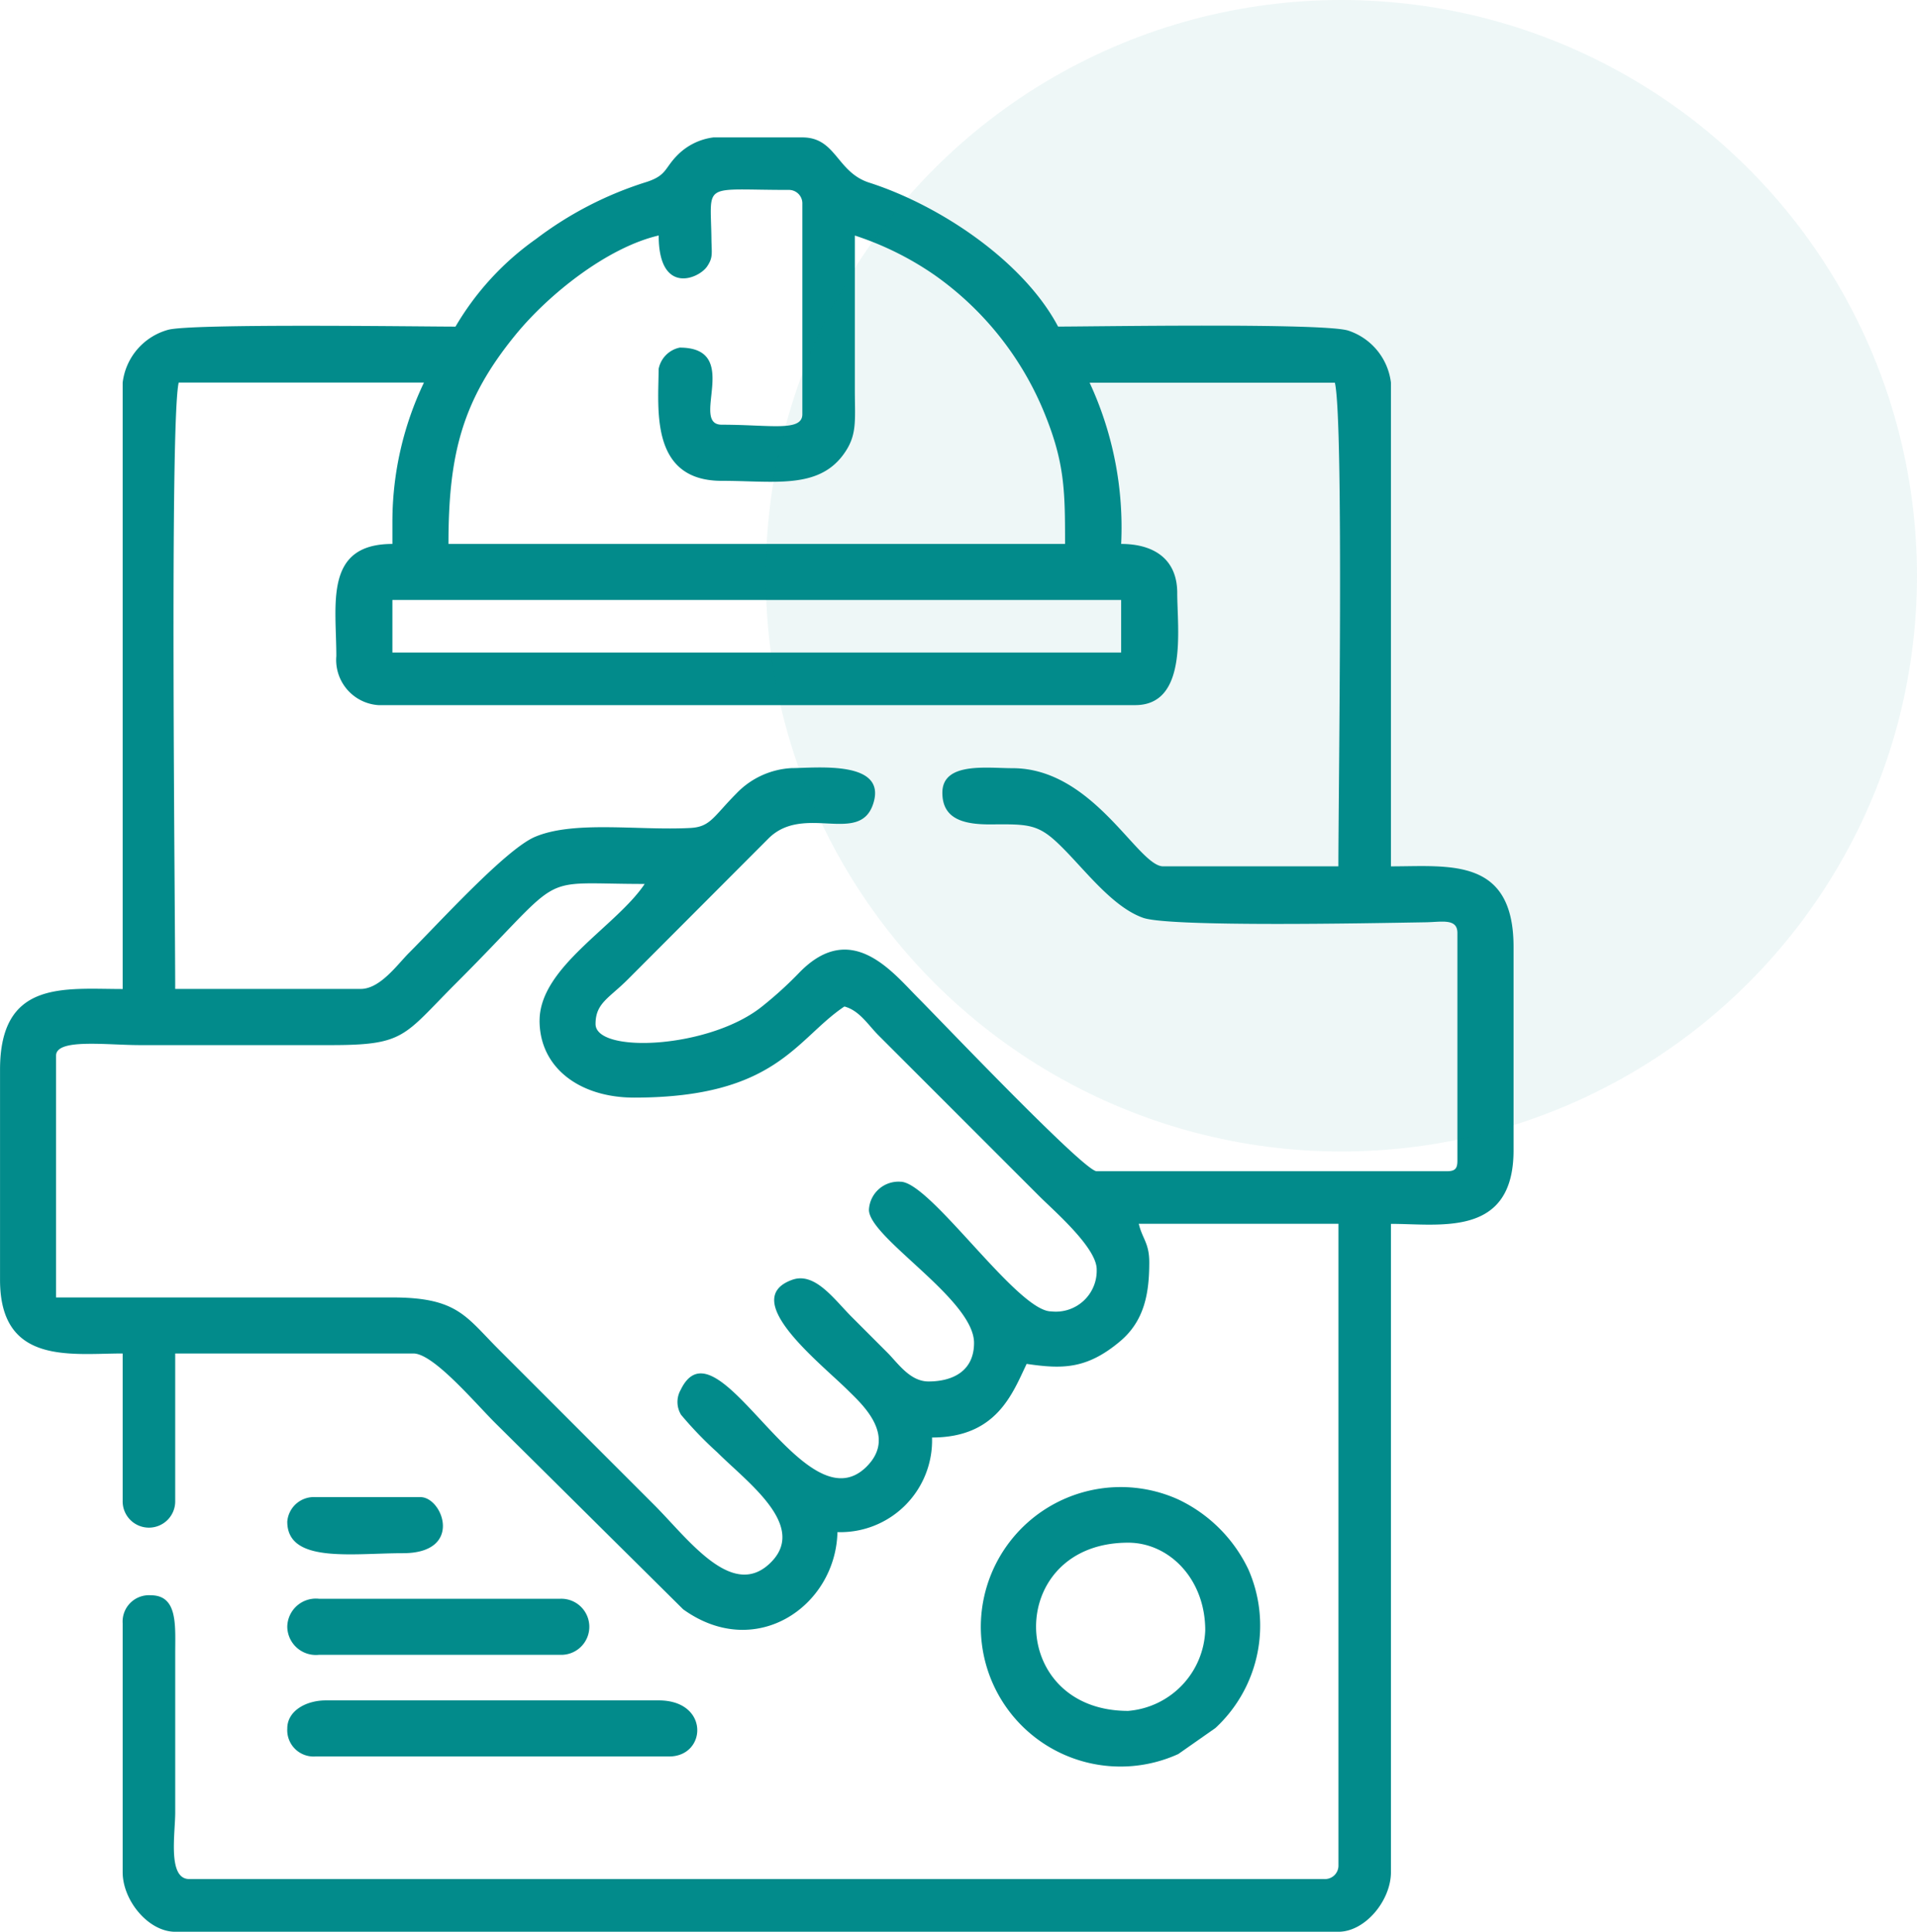
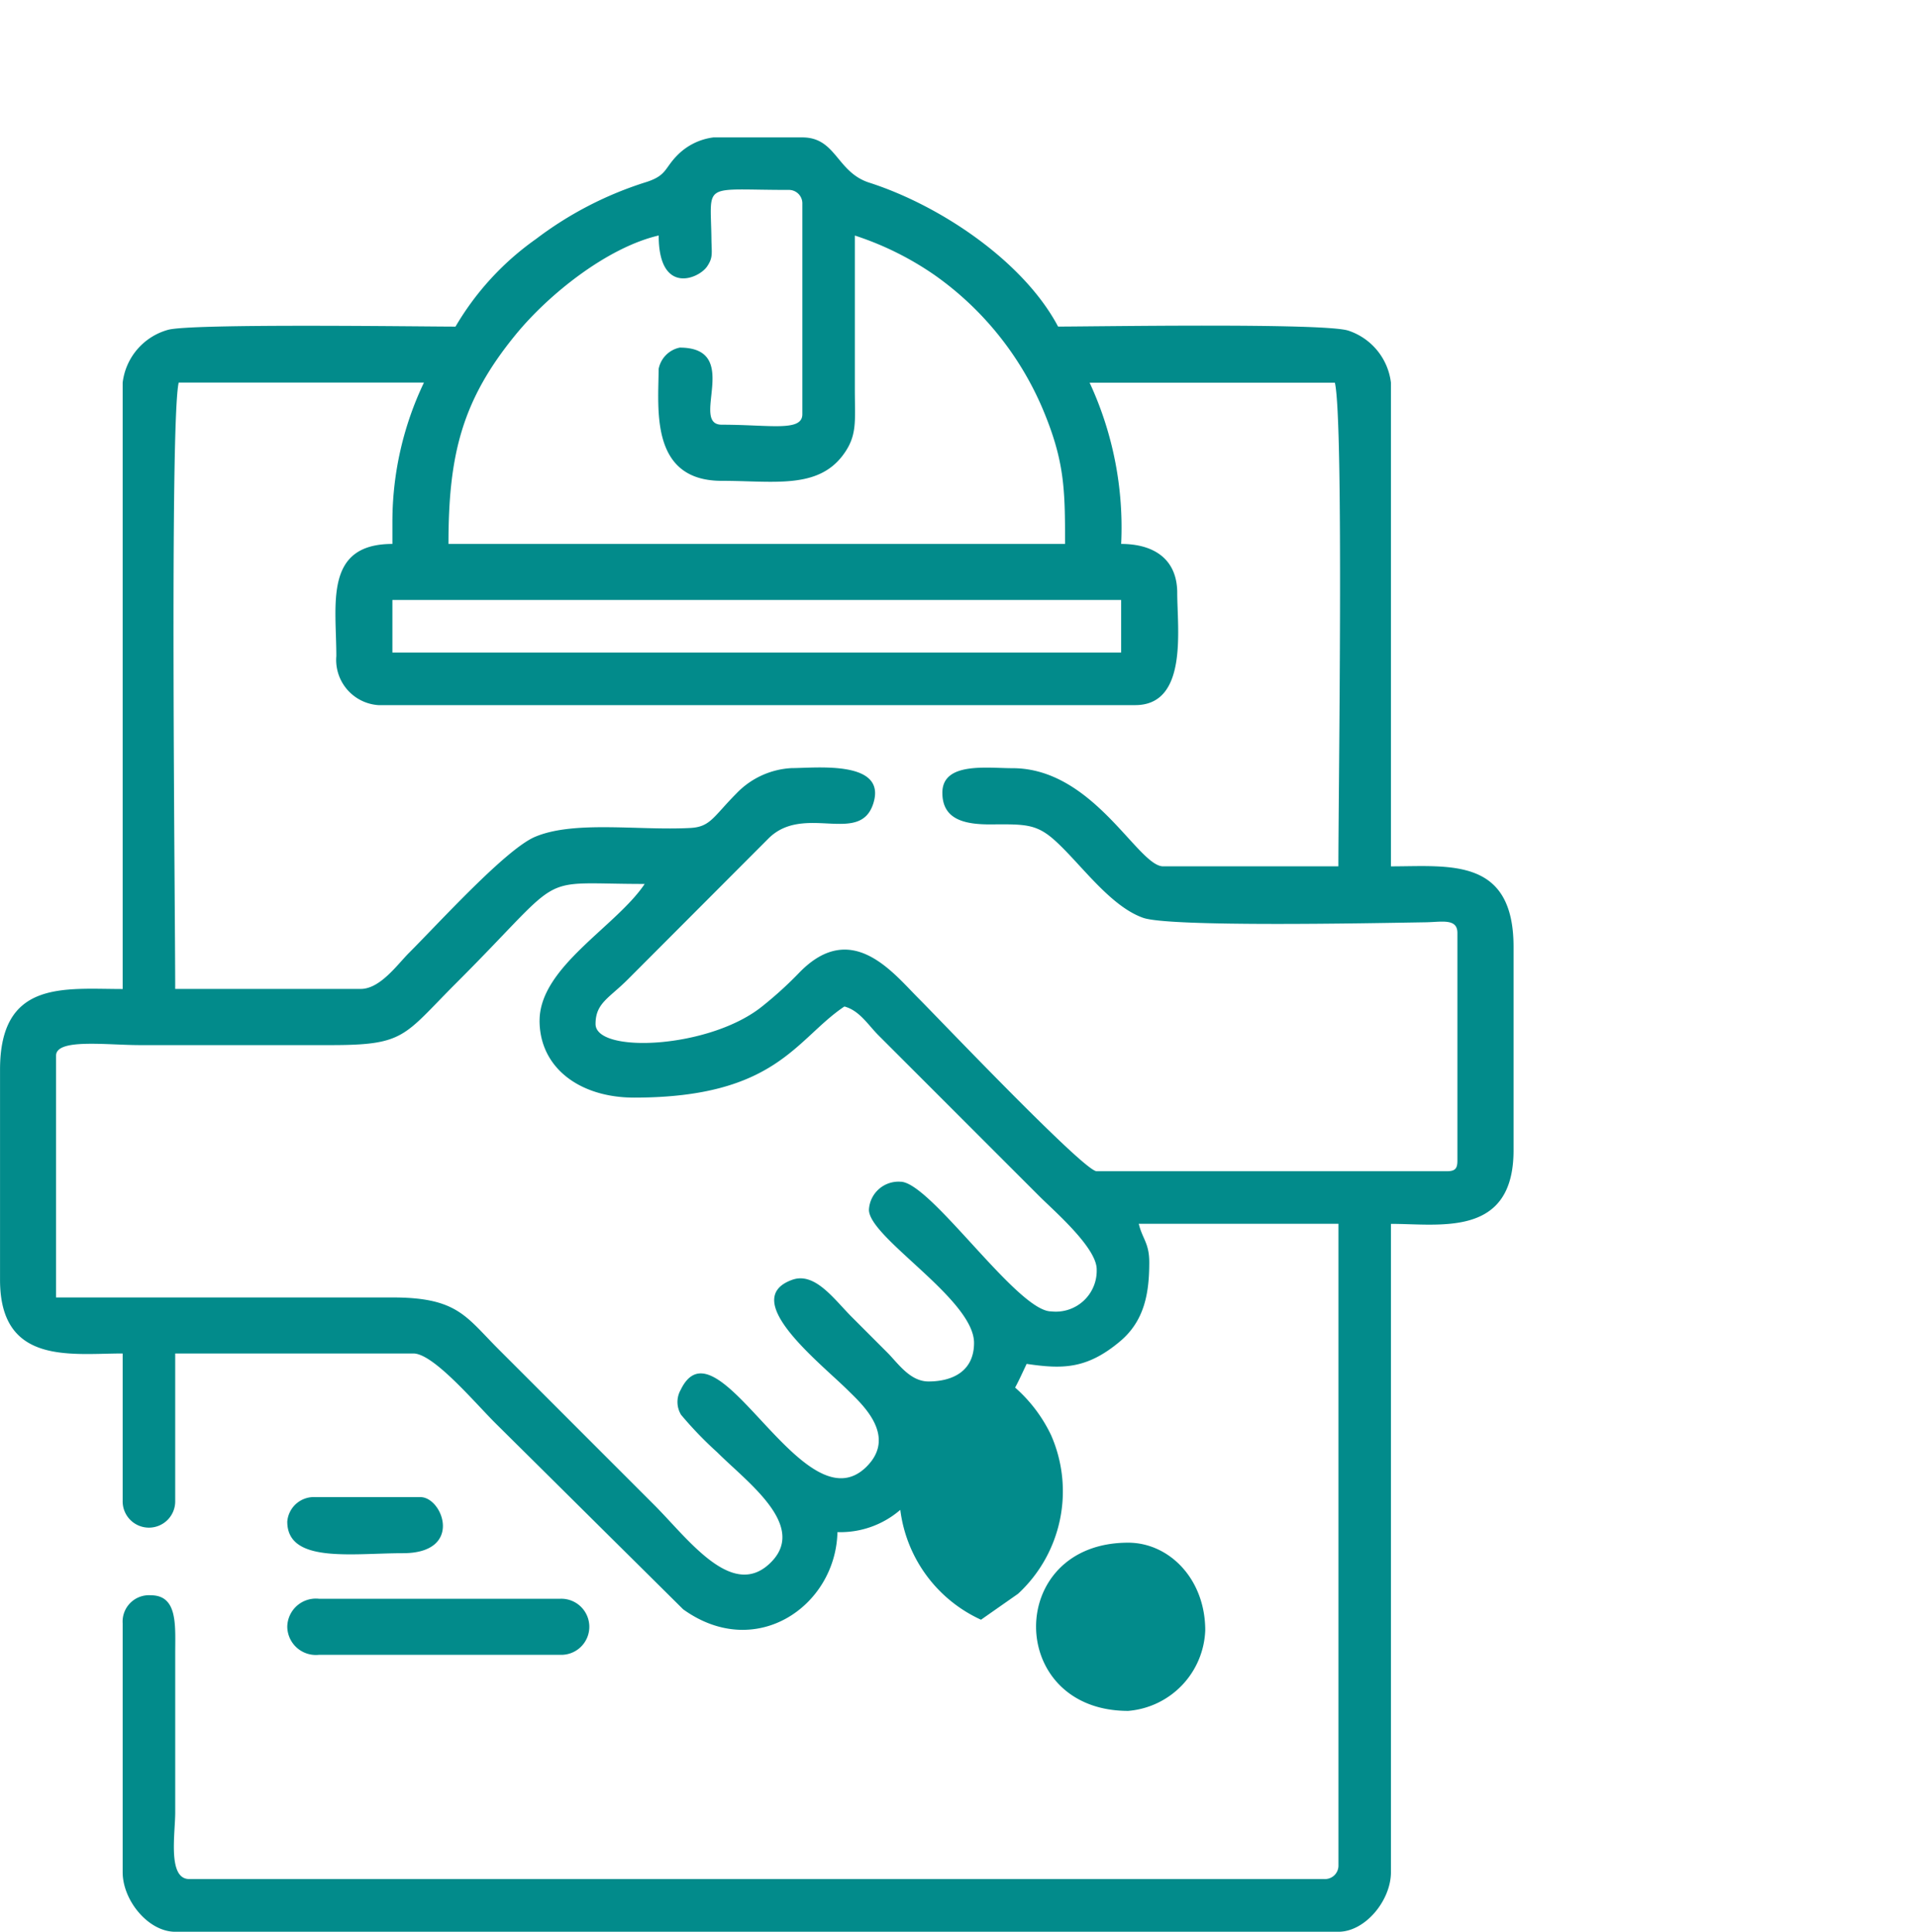
<svg xmlns="http://www.w3.org/2000/svg" width="106.57" height="107.363" viewBox="0 0 106.57 107.363">
  <g id="contracting_servies_ico" transform="translate(-755.43 -3511)">
    <g id="Group_83" data-name="Group 83" transform="translate(755.43 3518.637)">
      <path id="Path_63" data-name="Path 63" d="M872.955,53.683c0,2.629,2.236,4.285,5.259,4.285,7.911,0,8.988-3.257,11.687-5.064.843.225,1.317,1.025,1.9,1.607l8.96,8.959c.782.782,3.166,2.833,3.166,4.042a2.272,2.272,0,0,1-2.532,2.338c-1.884,0-6.713-7.207-8.376-7.207a1.644,1.644,0,0,0-1.753,1.558c0,1.555,5.843,4.973,5.843,7.4,0,1.563-1.178,2.143-2.532,2.143-1.034,0-1.7-1.018-2.289-1.607l-1.947-1.947c-1.006-1-2.071-2.556-3.348-2.093-3,1.086,1.594,4.628,3.152,6.184.676.675,2.721,2.475.987,4.2-3.494,3.476-8.292-8.487-10.33-4.273a1.362,1.362,0,0,0,.022,1.391,21.053,21.053,0,0,0,2.018,2.092c1.63,1.631,4.958,4.02,3.03,6.05-2.142,2.254-4.613-1.2-6.536-3.127l-8.667-8.667c-1.815-1.815-2.286-2.872-5.892-2.872h-18.7V55.635c0-.969,2.791-.585,4.674-.585H861.27c4.226.006,4.089-.486,7.06-3.457,6.307-6.307,4.23-5.5,10.469-5.5-1.589,2.373-5.843,4.616-5.843,7.6ZM882.611,4.6h4.952c1.888,0,1.9,1.928,3.718,2.514,4,1.286,8.6,4.406,10.5,8,1.995,0,14.807-.215,16.135.225a3.484,3.484,0,0,1,2.369,2.891V45.115c3.251,0,6.817-.521,6.817,4.479v11.3c0,4.855-4.049,4.091-6.817,4.091v36.034c0,1.572-1.43,3.311-2.921,3.311H852.7c-1.492,0-2.921-1.74-2.921-3.311V87.185a1.465,1.465,0,0,1,1.558-1.558c1.479,0,1.371,1.588,1.364,3.115V97.7c0,1.184-.433,3.7.779,3.7h63.108a.749.749,0,0,0,.779-.779V64.981h-11.1c.2.84.583,1.066.583,2.142,0,1.7-.259,3.251-1.634,4.4-1.857,1.557-3.221,1.532-5.183,1.245-.791,1.65-1.667,4.091-5.259,4.091a5.1,5.1,0,0,1-5.259,5.259c-.091,4.1-4.531,7.2-8.576,4.291L870.473,76.035c-1.147-1.147-3.423-3.846-4.53-3.846H852.7V80.37a1.461,1.461,0,1,1-2.921,0V72.189c-2.884,0-6.817.655-6.817-4.091V56.411c0-5,3.566-4.479,6.817-4.479v-33.7a3.471,3.471,0,0,1,2.517-2.936c1.259-.364,14.057-.18,15.986-.18a15.625,15.625,0,0,1,4.478-4.871,20.034,20.034,0,0,1,6.172-3.177c1.09-.367.966-.742,1.661-1.454a3.417,3.417,0,0,1,2.02-1.013ZM864.774,30.31h40.513v2.921H864.774Zm0-4.479v1.364c-3.815,0-3.117,3.351-3.117,6.232a2.518,2.518,0,0,0,2.338,2.727h42.072c2.953,0,2.338-4.255,2.338-6.232,0-1.9-1.315-2.727-3.117-2.727a19.124,19.124,0,0,0-1.753-8.96h13.634c.5,2.139.194,22.938.194,26.879h-9.74c-1.408,0-3.865-5.455-8.375-5.455-1.417,0-3.9-.361-3.9,1.364,0,1.47,1.189,1.772,2.721,1.76,1.9-.015,2.52-.028,3.562.918,1.41,1.279,3.039,3.628,4.88,4.275,1.482.521,12.569.3,15.724.247.868-.015,1.745-.23,1.745.591v12.66c0,.449-.135.585-.585.585H903.922c-.7,0-8.748-8.456-9.885-9.594-1.442-1.442-3.733-4.416-6.624-1.463a21.37,21.37,0,0,1-2.037,1.859c-2.915,2.394-9.308,2.681-9.308,1.015,0-1.162.745-1.427,1.8-2.483l7.786-7.8c1.966-2.011,5.091.374,5.849-1.956.8-2.451-3.2-1.983-4.53-1.983a4.573,4.573,0,0,0-3.073,1.408c-1.29,1.3-1.446,1.859-2.561,1.919-2.87.155-6.478-.432-8.651.5-1.619.7-5.285,4.736-6.994,6.446-.638.638-1.6,2-2.678,2H852.7c0-4.538-.309-31.534.194-33.7h13.634a17.96,17.96,0,0,0-1.753,7.6Zm14.8-8.375c0,2.152-.527,6.232,3.506,6.232,2.875,0,5.32.479,6.746-1.435.806-1.081.657-1.882.656-3.629q0-4.284,0-8.57a17.045,17.045,0,0,1,4.428,2.193,17.431,17.431,0,0,1,6.01,7.43c1.226,2.909,1.249,4.469,1.249,7.517H867.891c0-4.982.76-8,3.746-11.643,1.849-2.255,5.088-4.833,7.941-5.5,0,3.323,2.221,2.419,2.693,1.719.339-.5.249-.726.239-1.514-.04-3.216-.578-2.737,4.275-2.737a.748.748,0,0,1,.779.779V19.985c0,.988-1.79.583-4.479.583-1.81,0,1.17-4.285-2.338-4.285a1.5,1.5,0,0,0-1.168,1.168Z" transform="translate(-842.96 -4.6)" fill="#028b8b" fill-rule="evenodd" />
-       <path id="Path_64" data-name="Path 64" d="M1221.381,526.267c-6.807,0-6.845-9.349,0-9.349,2.274,0,4.285,2.009,4.285,4.87A4.668,4.668,0,0,1,1221.381,526.267ZM1213.2,521.2a7.765,7.765,0,0,0,10.969,7.464l2.062-1.444a7.76,7.76,0,0,0,1.835-8.812,8.2,8.2,0,0,0-3.9-3.893A7.778,7.778,0,0,0,1213.2,521.2Z" transform="translate(-1158.664 -438.813)" fill="#028b8b" fill-rule="evenodd" />
-       <path id="Path_65" data-name="Path 65" d="M951.372,595.9a1.464,1.464,0,0,0,1.558,1.558H972.6c2.093,0,2.264-3.117-.585-3.117h-18.5c-1.087,0-2.143.573-2.143,1.559Z" transform="translate(-935.401 -507.471)" fill="#028b8b" fill-rule="evenodd" />
+       <path id="Path_64" data-name="Path 64" d="M1221.381,526.267c-6.807,0-6.845-9.349,0-9.349,2.274,0,4.285,2.009,4.285,4.87A4.668,4.668,0,0,1,1221.381,526.267ZM1213.2,521.2l2.062-1.444a7.76,7.76,0,0,0,1.835-8.812,8.2,8.2,0,0,0-3.9-3.893A7.778,7.778,0,0,0,1213.2,521.2Z" transform="translate(-1158.664 -438.813)" fill="#028b8b" fill-rule="evenodd" />
      <path id="Path_66" data-name="Path 66" d="M951.38,557.558a1.59,1.59,0,0,0,1.753,1.559h13.44a1.559,1.559,0,1,0,0-3.117h-13.44A1.59,1.59,0,0,0,951.38,557.558Z" transform="translate(-935.41 -474.779)" fill="#028b8b" fill-rule="evenodd" />
      <path id="Path_67" data-name="Path 67" d="M951.38,519.014c0,2.335,3.6,1.753,6.428,1.753,3.381,0,2.224-3.117.974-3.117h-5.843A1.481,1.481,0,0,0,951.38,519.014Z" transform="translate(-935.41 -442.078)" fill="#028b8b" fill-rule="evenodd" />
    </g>
-     <circle id="Ellipse_66" data-name="Ellipse 66" cx="32" cy="32" r="32" transform="translate(798 3511)" fill="#028b8b" opacity="0.07" />
  </g>
</svg>